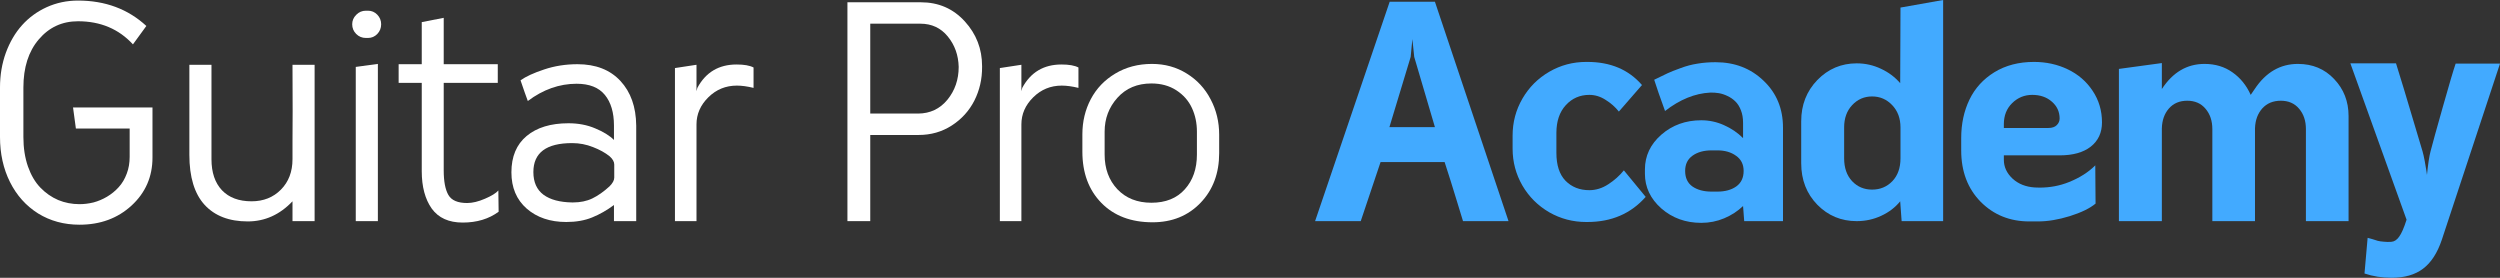
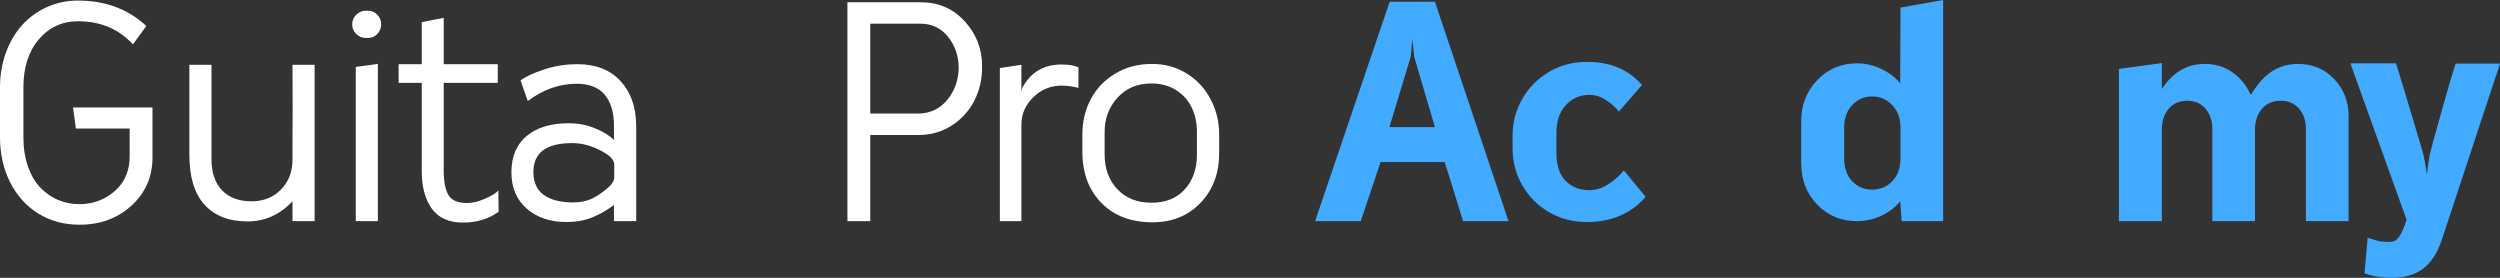
<svg xmlns="http://www.w3.org/2000/svg" width="100%" height="100%" viewBox="0 0 486 54" version="1.1" xml:space="preserve" style="fill-rule:evenodd;clip-rule:evenodd;stroke-linejoin:round;stroke-miterlimit:2;">
  <rect x="0" y="0" width="486" height="54" fill="#333333" stroke="none" />
  <g transform="matrix(1,0,0,1,-0.5,0)">
    <g>
      <path d="M0.5,26.626L0.5,17.03C0.5,14.608 0.879,12.352 1.637,10.262C2.413,8.154 3.467,6.361 4.798,4.882C6.129,3.403 7.728,2.238 9.595,1.387C11.481,0.537 13.505,0.111 15.668,0.111C20.955,0.111 25.383,1.757 28.951,5.048L26.344,8.626C23.59,5.631 20.031,4.133 15.668,4.133C12.581,4.133 10.039,5.307 8.042,7.655C6.046,9.985 5.048,13.11 5.048,17.03L5.048,26.626C5.048,28.752 5.343,30.666 5.935,32.367C6.527,34.05 7.331,35.418 8.348,36.472C9.364,37.526 10.52,38.33 11.814,38.885C13.108,39.421 14.485,39.689 15.945,39.689C16.851,39.689 17.757,39.578 18.663,39.356C19.569,39.116 20.447,38.746 21.297,38.247C22.166,37.729 22.924,37.11 23.571,36.389C24.237,35.668 24.764,34.78 25.152,33.726C25.521,32.746 25.706,31.665 25.706,30.481L25.706,24.99L15.252,24.99L14.698,20.885L30.143,20.885L30.143,30.62C30.143,34.355 28.784,37.47 26.067,39.967C23.368,42.444 19.994,43.683 15.945,43.683C12.951,43.683 10.27,42.953 7.904,41.492C5.556,40.013 3.735,37.979 2.441,35.39C1.147,32.802 0.5,29.88 0.5,26.626Z" style="fill:white;fill-rule:nonzero;" />
      <path d="M37.313,30.093L37.313,12.592L41.611,12.592L41.611,30.953C41.611,33.541 42.295,35.557 43.663,36.999C45.031,38.423 46.944,39.134 49.403,39.134C51.714,39.134 53.618,38.376 55.115,36.86C56.613,35.344 57.361,33.375 57.361,30.953L57.361,27.735C57.38,26.09 57.389,24.037 57.389,21.578C57.389,19.119 57.38,16.124 57.361,12.592L61.66,12.592L61.66,42.99L57.361,42.99L57.361,39.134C54.884,41.742 51.982,43.045 48.654,43.045C45.049,43.045 42.258,41.973 40.28,39.828C38.302,37.664 37.313,34.42 37.313,30.093Z" style="fill:white;fill-rule:nonzero;" />
      <path d="M68.968,4.715C68.968,4.013 69.227,3.403 69.744,2.885C70.262,2.349 70.891,2.081 71.63,2.081L72.046,2.081C72.748,2.081 73.349,2.339 73.848,2.857C74.347,3.375 74.597,3.994 74.597,4.715C74.597,5.455 74.347,6.084 73.848,6.601C73.349,7.119 72.748,7.378 72.046,7.378L71.63,7.378C70.891,7.378 70.262,7.119 69.744,6.601C69.227,6.084 68.968,5.455 68.968,4.715ZM69.661,42.99L69.661,13.008L73.959,12.426L73.959,42.99L69.661,42.99Z" style="fill:white;fill-rule:nonzero;" />
      <path d="M77.996,16.114L77.996,12.481L82.488,12.481L82.488,4.299L86.758,3.467L86.758,12.481L97.268,12.481L97.268,16.114L86.758,16.114L86.758,33.116C86.758,35.261 87.063,36.86 87.673,37.914C88.283,38.95 89.494,39.467 91.306,39.467C92.341,39.467 93.496,39.19 94.772,38.635C96.066,38.081 96.935,37.544 97.379,37.027C97.379,37.359 97.388,38.044 97.406,39.079C97.425,40.096 97.434,40.789 97.434,41.159C95.53,42.564 93.201,43.267 90.446,43.267C87.747,43.267 85.741,42.361 84.429,40.549C83.135,38.718 82.488,36.296 82.488,33.282L82.488,16.114L77.996,16.114Z" style="fill:white;fill-rule:nonzero;" />
      <path d="M99.918,33.504C99.918,30.435 100.907,28.077 102.885,26.432C104.863,24.786 107.571,23.963 111.009,23.963C112.932,23.963 114.67,24.296 116.223,24.962C117.794,25.609 119.005,26.358 119.855,27.208L119.855,24.407C119.855,21.874 119.264,19.886 118.08,18.444C116.897,17.002 115.067,16.281 112.59,16.281C109.244,16.281 106.083,17.4 103.106,19.637C102.792,18.805 102.321,17.464 101.692,15.615C102.727,14.876 104.253,14.173 106.268,13.507C108.301,12.823 110.464,12.481 112.756,12.481C116.306,12.481 119.088,13.563 121.103,15.726C123.118,17.889 124.144,20.783 124.181,24.407L124.181,42.99L119.855,42.99L119.855,39.856C118.487,40.873 117.073,41.677 115.613,42.269C114.171,42.86 112.498,43.156 110.593,43.156C107.451,43.156 104.881,42.287 102.885,40.549C100.907,38.811 99.918,36.463 99.918,33.504ZM104.188,33.449C104.188,35.409 104.844,36.879 106.157,37.859C107.469,38.82 109.327,39.319 111.73,39.356L111.869,39.356C113.311,39.356 114.568,39.097 115.64,38.58C116.749,38.044 117.868,37.258 118.996,36.222C119.606,35.612 119.911,35.048 119.911,34.53L119.911,31.979C119.911,31.443 119.606,30.906 118.996,30.37C118.145,29.686 117.073,29.094 115.779,28.595C114.485,28.077 113.135,27.819 111.73,27.819C106.702,27.819 104.188,29.695 104.188,33.449Z" style="fill:white;fill-rule:nonzero;" />
-       <path d="M131.711,42.99L131.711,13.23L135.898,12.592L135.898,17.723L136.065,17.085C137.692,14.053 140.234,12.537 143.69,12.537C145.151,12.537 146.251,12.731 146.99,13.119L146.99,17.085C145.77,16.789 144.689,16.641 143.746,16.641C141.583,16.641 139.734,17.4 138.2,18.916C136.666,20.432 135.898,22.188 135.898,24.185L135.898,42.99L131.711,42.99Z" style="fill:white;fill-rule:nonzero;" />
      <path d="M165.24,42.99L165.24,0.444L179.521,0.444C182.959,0.444 185.806,1.683 188.061,4.161C190.298,6.62 191.417,9.513 191.417,12.842L191.417,13.008C191.435,15.356 190.936,17.538 189.919,19.554C188.902,21.551 187.433,23.168 185.51,24.407C183.606,25.628 181.471,26.238 179.105,26.238L169.677,26.238L169.677,42.99L165.24,42.99ZM169.677,22.077L178.994,22.077C181.323,22.059 183.218,21.162 184.678,19.387C186.139,17.594 186.869,15.467 186.869,13.008C186.813,10.715 186.102,8.737 184.734,7.073C183.384,5.427 181.61,4.604 179.41,4.604L169.677,4.604L169.677,22.077Z" style="fill:white;fill-rule:nonzero;" />
      <path d="M194.871,42.99L194.871,13.23L199.058,12.592L199.058,17.723L199.224,17.085C200.851,14.053 203.393,12.537 206.85,12.537C208.31,12.537 209.41,12.731 210.15,13.119L210.15,17.085C208.93,16.789 207.848,16.641 206.905,16.641C204.742,16.641 202.894,17.4 201.359,18.916C199.825,20.432 199.058,22.188 199.058,24.185L199.058,42.99L194.871,42.99Z" style="fill:white;fill-rule:nonzero;" />
      <path d="M210.914,29.483L210.914,26.127C210.914,23.631 211.459,21.347 212.55,19.276C213.641,17.205 215.221,15.551 217.292,14.312C219.381,13.054 221.765,12.426 224.446,12.426C226.942,12.426 229.188,13.045 231.184,14.284C233.199,15.523 234.752,17.196 235.843,19.304C236.952,21.393 237.507,23.686 237.507,26.182L237.507,29.76C237.507,33.698 236.296,36.925 233.874,39.44C231.452,41.954 228.347,43.212 224.557,43.212C220.379,43.212 217.061,41.954 214.602,39.44C212.143,36.925 210.914,33.606 210.914,29.483ZM215.24,30.037C215.24,32.774 216.062,35.02 217.708,36.777C219.371,38.533 221.581,39.412 224.335,39.412C227.108,39.412 229.271,38.543 230.824,36.805C232.395,35.067 233.181,32.811 233.181,30.037L233.181,25.6C233.181,23.917 232.857,22.383 232.21,20.996C231.563,19.591 230.556,18.444 229.188,17.557C227.82,16.669 226.202,16.225 224.335,16.225C221.599,16.225 219.399,17.15 217.735,18.999C216.072,20.848 215.24,23.048 215.24,25.6L215.24,30.037Z" style="fill:white;fill-rule:nonzero;" />
    </g>
    <g>
      <g transform="matrix(1,0,0,1,256,0)">
        <path d="M0.154,42.989L14.657,0.333L23.447,0.333L37.756,42.989L28.91,42.989C28.799,42.656 28.383,41.297 27.662,38.912C26.941,36.527 26.165,34.059 25.333,31.507L12.882,31.507L9.028,42.989L0.154,42.989ZM14.602,24.712L23.447,24.712L19.426,11.066L19.066,7.599L18.733,11.066L14.602,24.712Z" style="fill:rgb(66,170,255);fill-rule:nonzero;" />
      </g>
      <g transform="matrix(1,0,0,1,256,0)">
        <path d="M38.55,28.9L38.55,26.348C38.55,23.76 39.188,21.365 40.463,19.165C41.739,16.965 43.477,15.227 45.676,13.951C47.876,12.675 50.27,12.037 52.858,12.037L53.08,12.037C57.573,12.037 61.113,13.535 63.701,16.53L59.209,21.689C58.506,20.801 57.646,20.043 56.63,19.415C55.631,18.767 54.578,18.444 53.469,18.444C51.638,18.444 50.113,19.109 48.893,20.441C47.673,21.772 47.063,23.575 47.063,25.849L47.063,29.704C47.063,32.108 47.655,33.92 48.838,35.14C50.039,36.361 51.583,36.971 53.469,36.971C54.744,36.971 55.964,36.592 57.129,35.834C58.312,35.076 59.329,34.17 60.179,33.116L64.422,38.274C61.556,41.529 57.776,43.156 53.08,43.156L52.858,43.156C50.27,43.156 47.876,42.527 45.676,41.27C43.477,39.994 41.739,38.265 40.463,36.083C39.188,33.883 38.55,31.488 38.55,28.9Z" style="fill:rgb(66,170,255);fill-rule:nonzero;" />
      </g>
      <g transform="matrix(1,0,0,1,256,0)">
-         <path d="M64.273,33.781L64.273,32.949C64.273,30.305 65.336,28.049 67.462,26.182C69.606,24.314 72.195,23.381 75.226,23.381C76.761,23.381 78.23,23.695 79.635,24.324C81.059,24.952 82.297,25.794 83.351,26.848L83.351,23.852C83.351,22.946 83.212,22.142 82.935,21.439C82.658,20.718 82.297,20.145 81.854,19.72C81.429,19.294 80.92,18.943 80.329,18.666C79.756,18.388 79.192,18.203 78.637,18.111C78.083,18.019 77.528,17.982 76.973,18C73.997,18.148 71.067,19.341 68.183,21.578C67.795,20.524 67.379,19.359 66.935,18.083C66.51,16.789 66.223,15.929 66.076,15.504C67.222,14.931 68.1,14.505 68.71,14.228C69.32,13.951 70.161,13.618 71.233,13.23C72.324,12.823 73.415,12.536 74.505,12.37C75.596,12.185 76.761,12.093 77.999,12.093C81.734,12.093 84.849,13.294 87.344,15.698C89.858,18.083 91.115,21.125 91.115,24.823L91.115,42.989L83.573,42.989L83.351,40.049C82.316,41.048 81.096,41.843 79.691,42.435C78.286,43.026 76.798,43.322 75.226,43.322C72.195,43.322 69.606,42.388 67.462,40.521C65.336,38.635 64.273,36.388 64.273,33.781ZM72.093,33.227C72.093,34.576 72.564,35.584 73.507,36.25C74.468,36.915 75.707,37.248 77.223,37.248L78.36,37.248C79.857,37.248 81.077,36.915 82.02,36.25C82.981,35.566 83.462,34.558 83.462,33.227C83.462,31.951 82.972,30.971 81.992,30.287C81.031,29.584 79.82,29.233 78.36,29.233L77.223,29.233C75.725,29.233 74.496,29.575 73.535,30.259C72.574,30.943 72.093,31.932 72.093,33.227Z" style="fill:rgb(66,170,255);fill-rule:nonzero;" />
-       </g>
+         </g>
      <g transform="matrix(1,0,0,1,256,0)">
        <path d="M94.655,31.729L94.655,23.575C94.655,20.395 95.699,17.723 97.788,15.559C99.896,13.396 102.447,12.314 105.442,12.314C107.105,12.314 108.677,12.666 110.156,13.368C111.635,14.052 112.882,14.986 113.899,16.169L113.955,1.47L122.246,0L122.246,42.989L114.177,42.989L113.899,39.134C112.919,40.336 111.681,41.279 110.183,41.963C108.705,42.647 107.124,42.989 105.442,42.989C102.428,42.989 99.877,41.926 97.788,39.8C95.699,37.655 94.655,34.965 94.655,31.729ZM103.001,30.786C103.001,32.635 103.519,34.114 104.554,35.223C105.59,36.314 106.884,36.86 108.436,36.86C110.008,36.86 111.32,36.314 112.374,35.223C113.428,34.114 113.955,32.635 113.955,30.786L113.955,24.767C113.955,23.011 113.419,21.569 112.346,20.441C111.274,19.313 109.971,18.749 108.436,18.749C106.902,18.749 105.608,19.313 104.554,20.441C103.519,21.55 103.001,22.992 103.001,24.767L103.001,30.786Z" style="fill:rgb(66,170,255);fill-rule:nonzero;" />
      </g>
      <g transform="matrix(1,0,0,1,256,0)">
-         <path d="M125.758,29.233L125.758,26.848C125.758,24.074 126.294,21.578 127.366,19.359C128.438,17.14 130.056,15.365 132.219,14.034C134.4,12.703 136.96,12.037 139.9,12.037C142.284,12.037 144.475,12.518 146.472,13.479C148.487,14.441 150.095,15.827 151.297,17.639C152.517,19.452 153.127,21.504 153.127,23.797C153.127,25.794 152.397,27.365 150.936,28.512C149.494,29.639 147.479,30.203 144.891,30.203L134.049,30.203L134.049,31.063C134.049,32.45 134.613,33.67 135.74,34.724C136.868,35.76 138.31,36.333 140.066,36.444C140.38,36.462 140.695,36.472 141.009,36.472C143.024,36.472 144.928,36.111 146.721,35.39C148.792,34.558 150.492,33.476 151.823,32.145C151.842,33.31 151.851,34.65 151.851,36.166C151.851,37.664 151.86,38.801 151.879,39.578C150.77,40.502 149.097,41.316 146.86,42.019C144.641,42.703 142.589,43.045 140.704,43.045L138.985,43.045C135.213,43.045 132.061,41.769 129.529,39.217C127.015,36.647 125.758,33.319 125.758,29.233ZM134.049,24.878L142.728,24.878C143.431,24.878 143.967,24.693 144.336,24.324C144.706,23.954 144.891,23.529 144.891,23.048C144.891,21.735 144.392,20.644 143.394,19.775C142.395,18.888 141.12,18.444 139.567,18.444C138.051,18.444 136.748,18.98 135.657,20.052C134.585,21.106 134.049,22.465 134.049,24.129L134.049,24.878Z" style="fill:rgb(66,170,255);fill-rule:nonzero;" />
-       </g>
+         </g>
      <g transform="matrix(1,0,0,1,256,0)">
        <path d="M156.417,42.989L156.417,13.396L164.763,12.259L164.763,17.307C166.889,14.052 169.653,12.425 173.054,12.425C175.143,12.425 176.955,12.971 178.489,14.062C180.024,15.134 181.207,16.595 182.039,18.444L182.815,17.307C184.978,14.052 187.779,12.425 191.217,12.425C194.064,12.425 196.412,13.405 198.261,15.365C200.128,17.325 201.061,19.72 201.061,22.549L201.061,42.989L192.77,42.989L192.77,25.1C192.77,23.491 192.326,22.17 191.439,21.134C190.57,20.099 189.387,19.581 187.89,19.581C186.392,19.581 185.191,20.08 184.285,21.079C183.398,22.077 182.926,23.362 182.871,24.934L182.871,42.989L174.579,42.989L174.579,25.1C174.579,23.491 174.136,22.17 173.248,21.134C172.38,20.099 171.196,19.581 169.699,19.581C168.202,19.581 167.009,20.089 166.122,21.106C165.253,22.105 164.8,23.399 164.763,24.989L164.763,42.989L156.417,42.989Z" style="fill:rgb(66,170,255);fill-rule:nonzero;" />
      </g>
      <g transform="matrix(1,0,0,1,256,0)">
        <path d="M201.412,12.314L210.285,12.314C210.655,13.405 212.374,19.109 215.443,29.427C215.572,29.871 215.711,30.481 215.859,31.257C216.007,32.015 216.118,32.663 216.192,33.199L216.303,34.003C216.506,31.932 216.737,30.407 216.996,29.427C217.366,27.985 218.161,25.109 219.381,20.801C220.601,16.475 221.433,13.664 221.876,12.37L230.5,12.37L219.187,46.623C218.318,49.193 217.107,51.06 215.554,52.225C214.001,53.408 211.958,54 209.426,54C207.559,54 205.802,53.723 204.157,53.168L204.767,46.234C204.934,46.271 205.239,46.354 205.682,46.484C206.126,46.632 206.477,46.743 206.736,46.817C207.013,46.891 207.392,46.946 207.873,46.983C208.372,47.039 208.871,47.048 209.37,47.011C209.943,46.974 210.452,46.641 210.895,46.012C211.358,45.384 211.838,44.283 212.337,42.712L201.412,12.314Z" style="fill:rgb(66,170,255);fill-rule:nonzero;" />
      </g>
    </g>
  </g>
</svg>